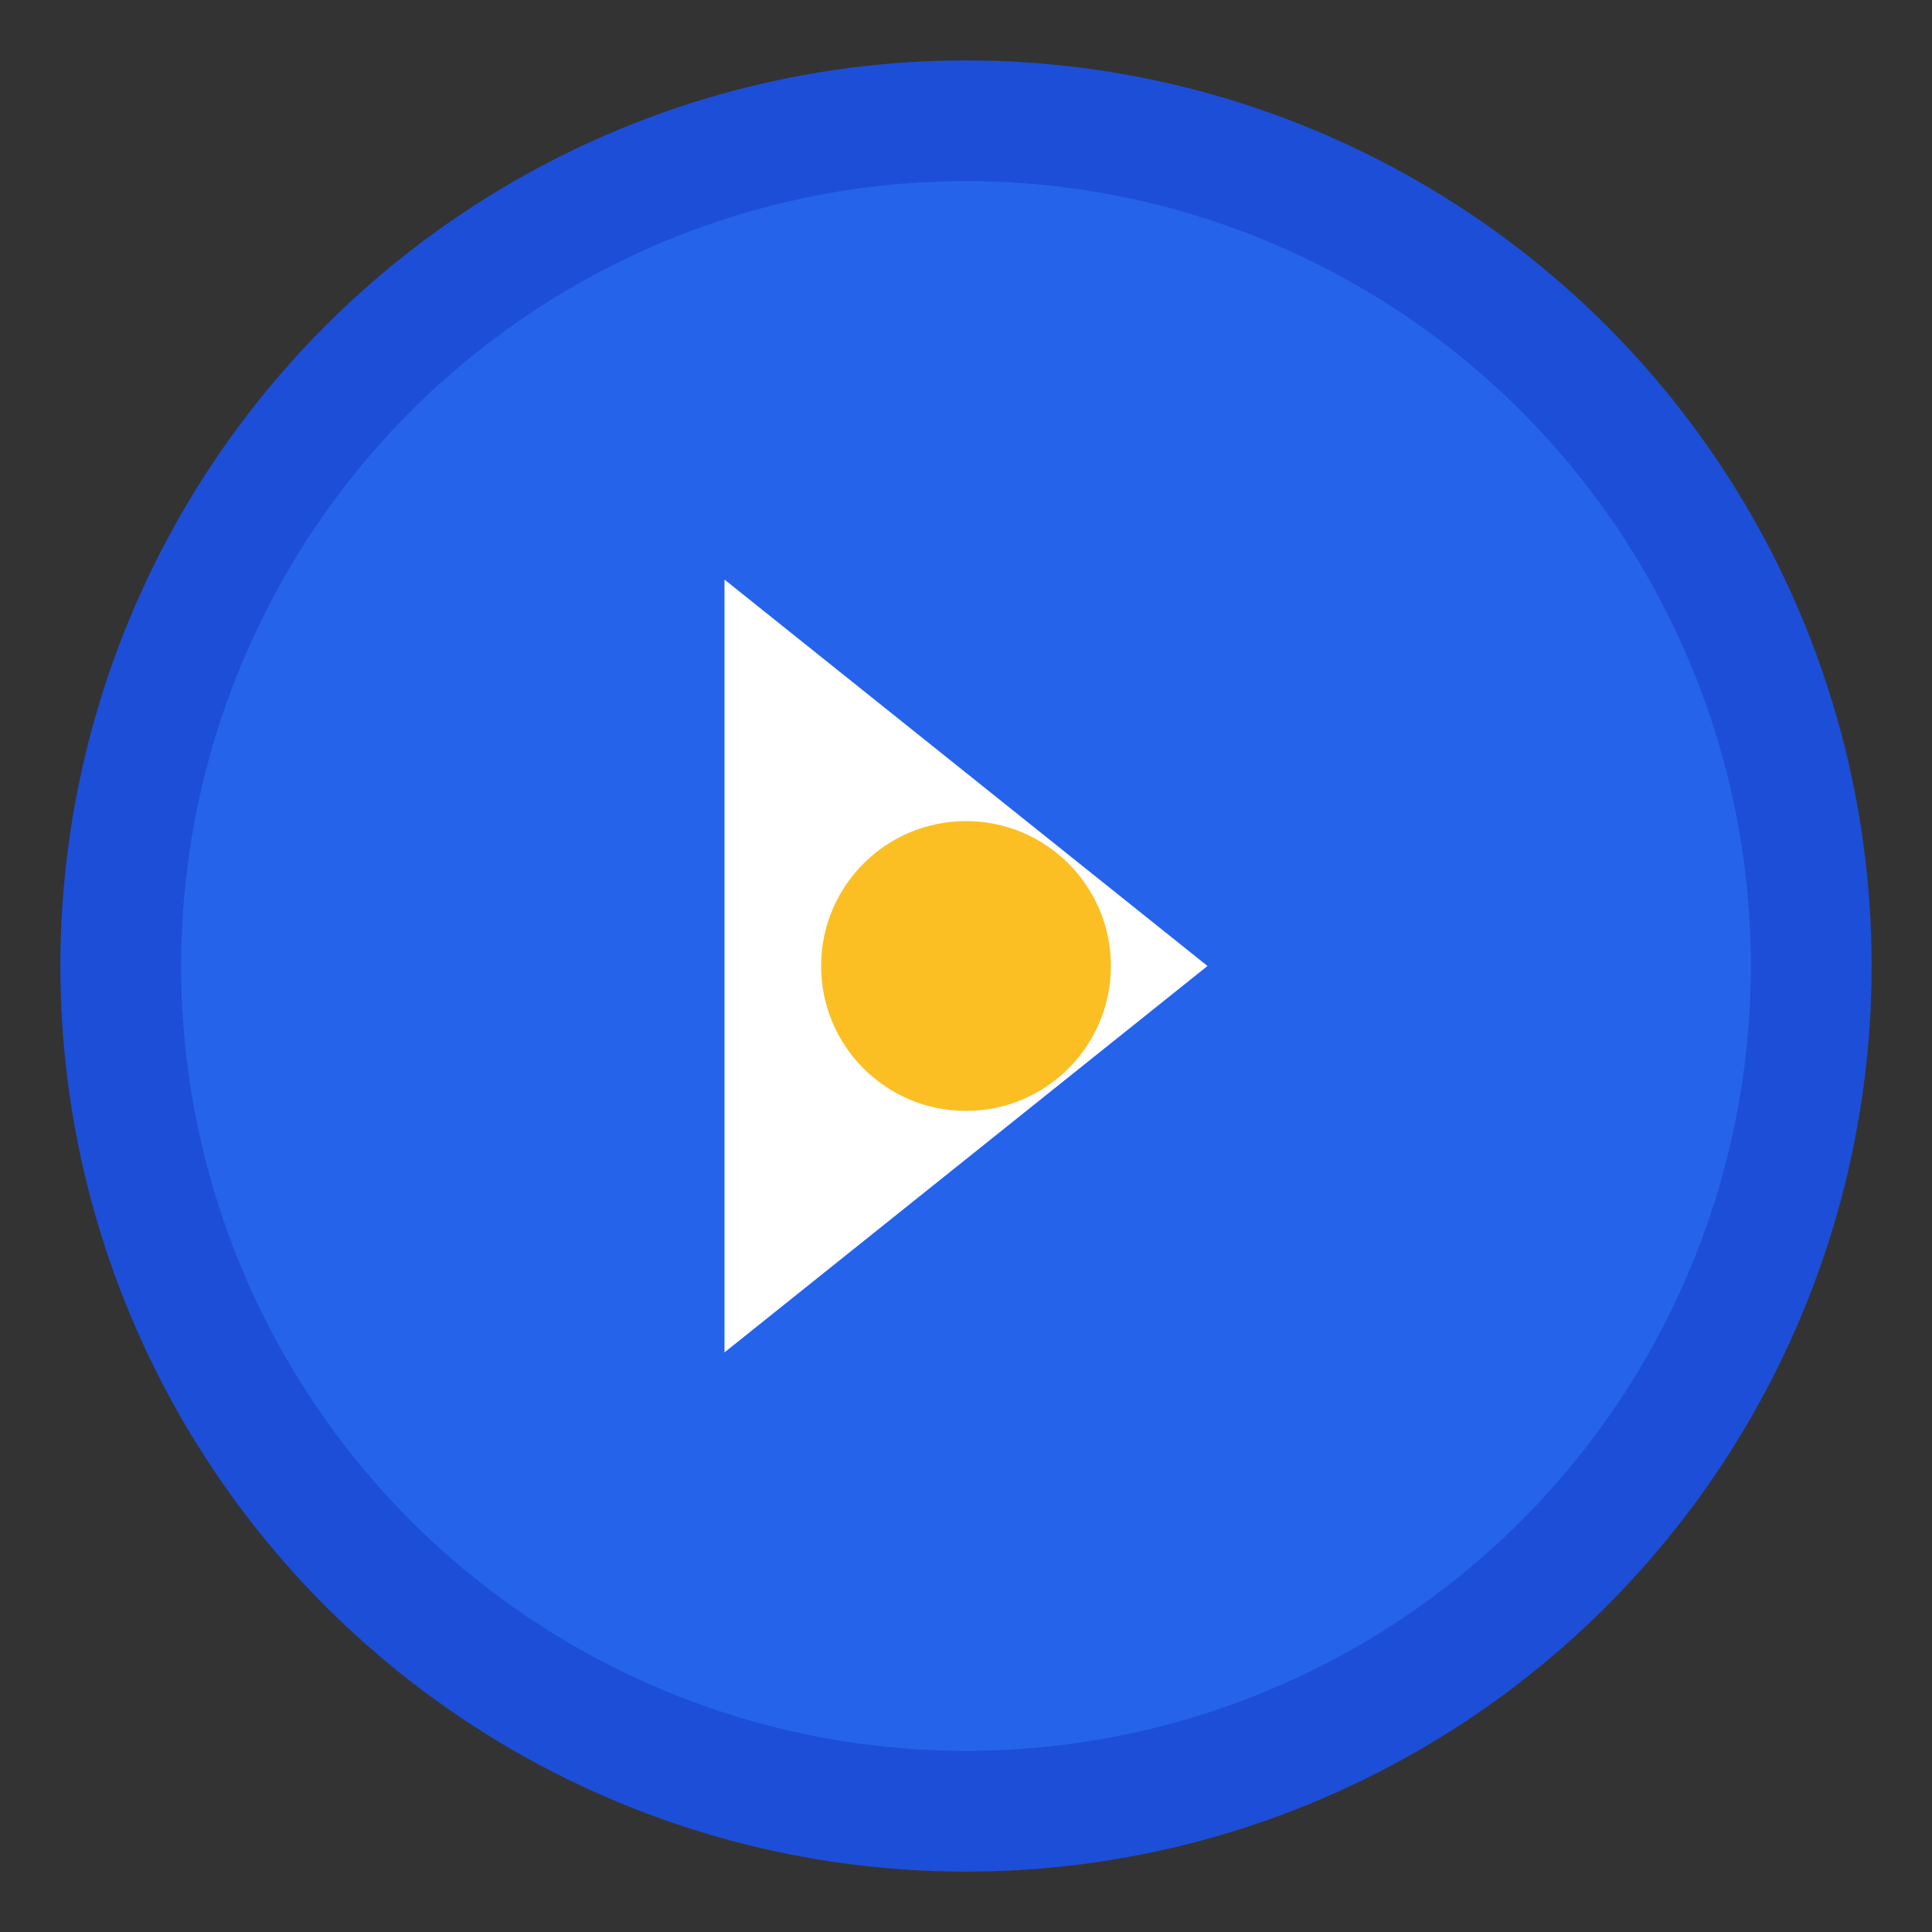
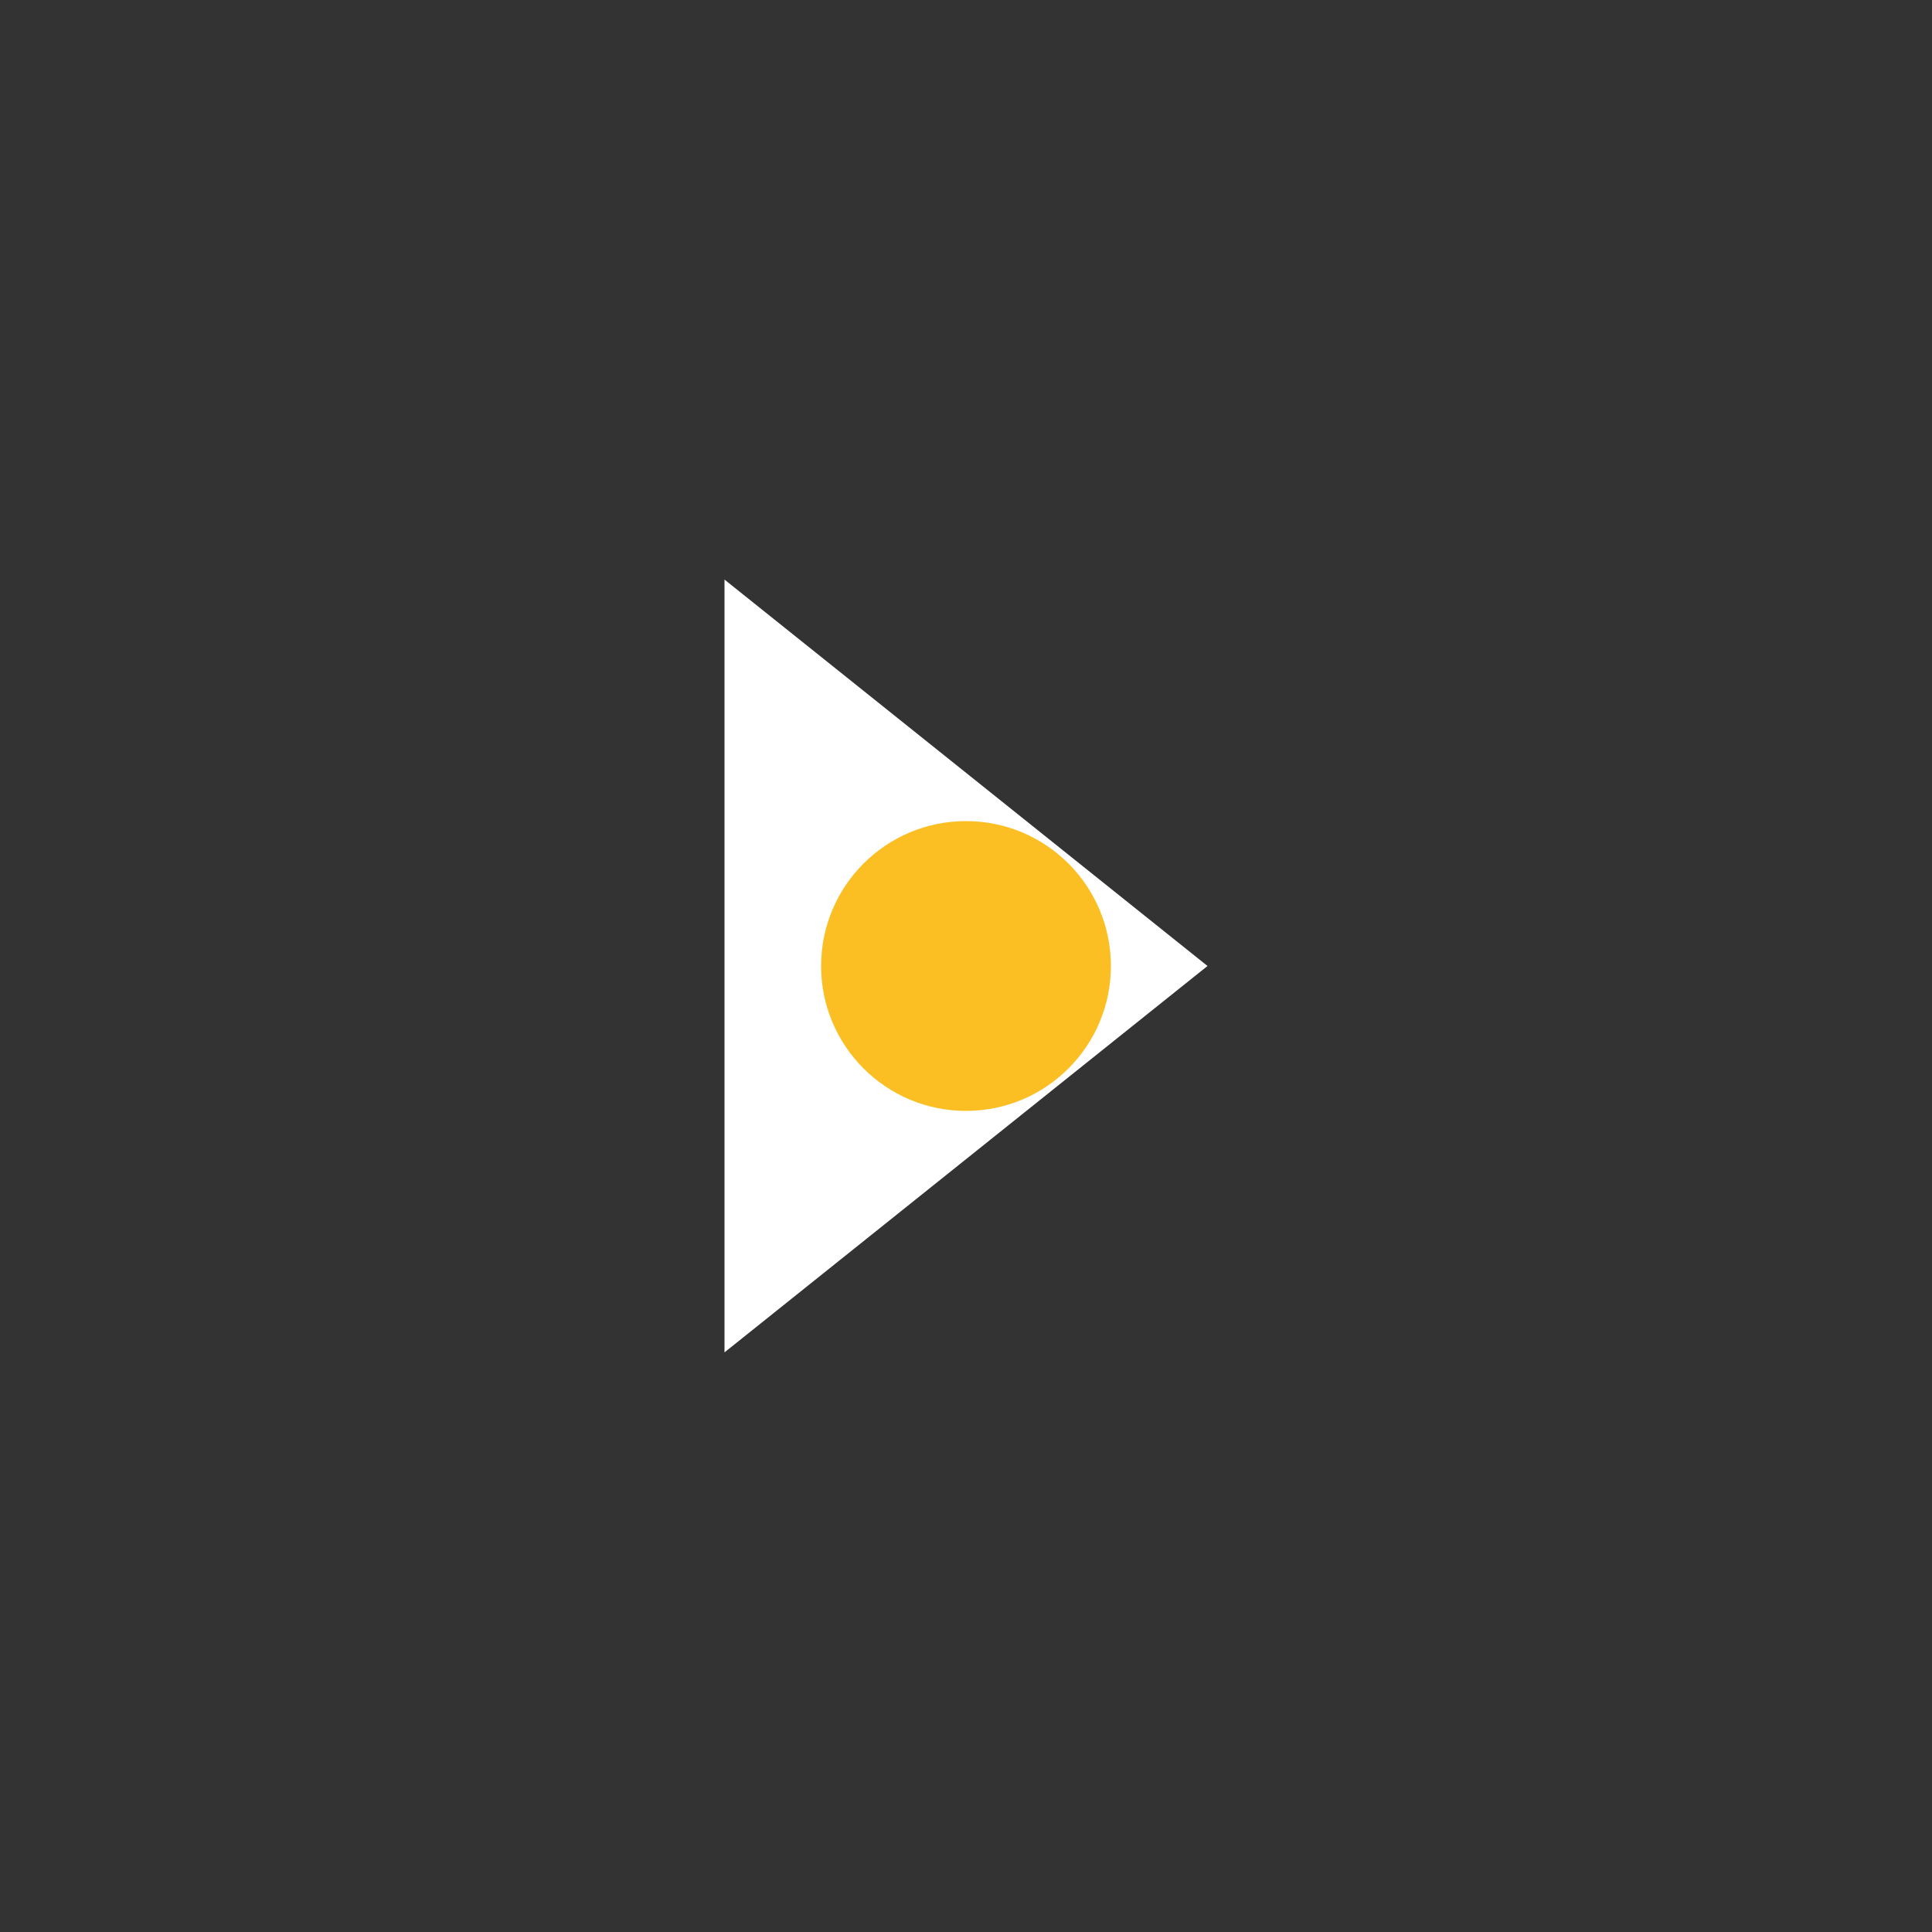
<svg xmlns="http://www.w3.org/2000/svg" width="32" height="32" viewBox="0 0 32 32">
  <rect x="0" y="0" width="32" height="32" fill="#333333" stroke="none" />
-   <circle cx="16" cy="16" r="14" fill="#2563eb" stroke="#1d4ed8" stroke-width="2" />
-   <path d="M12 9.6l8 6.4-8 6.4z" fill="white" />
+   <path d="M12 9.6l8 6.4-8 6.4" fill="white" />
  <circle cx="16" cy="16" r="2.4" fill="#fbbf24" />
</svg>